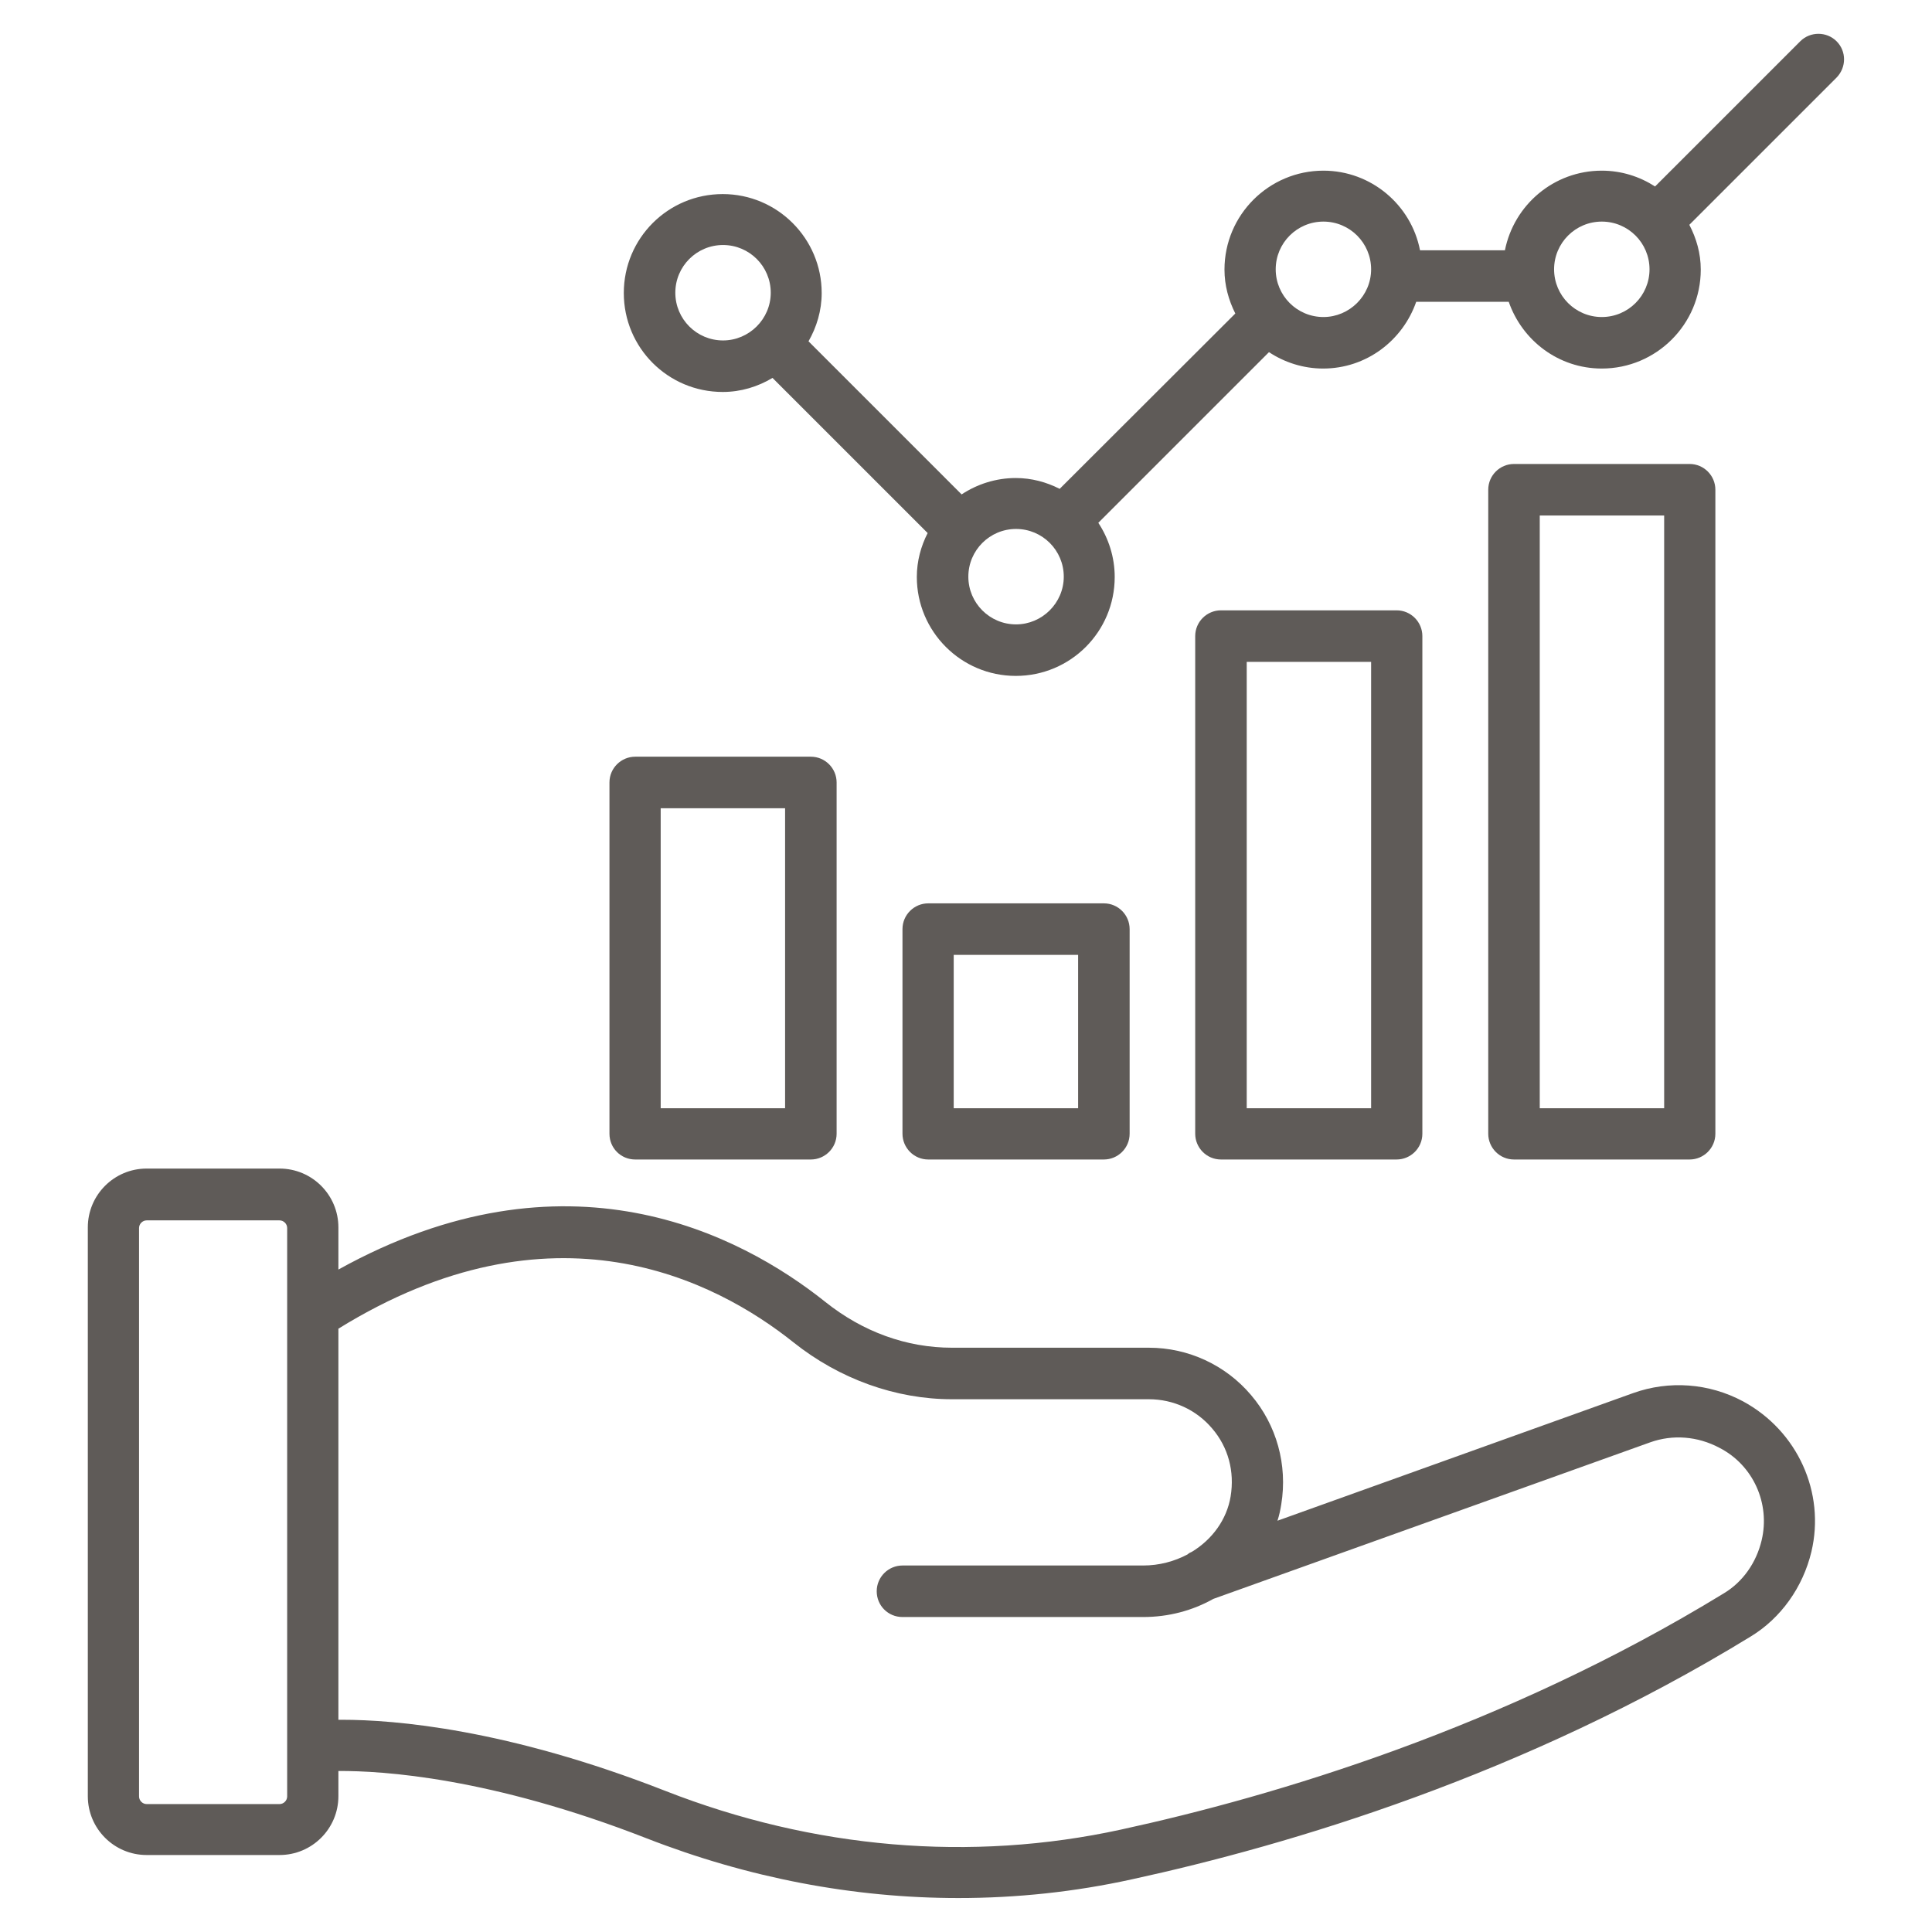
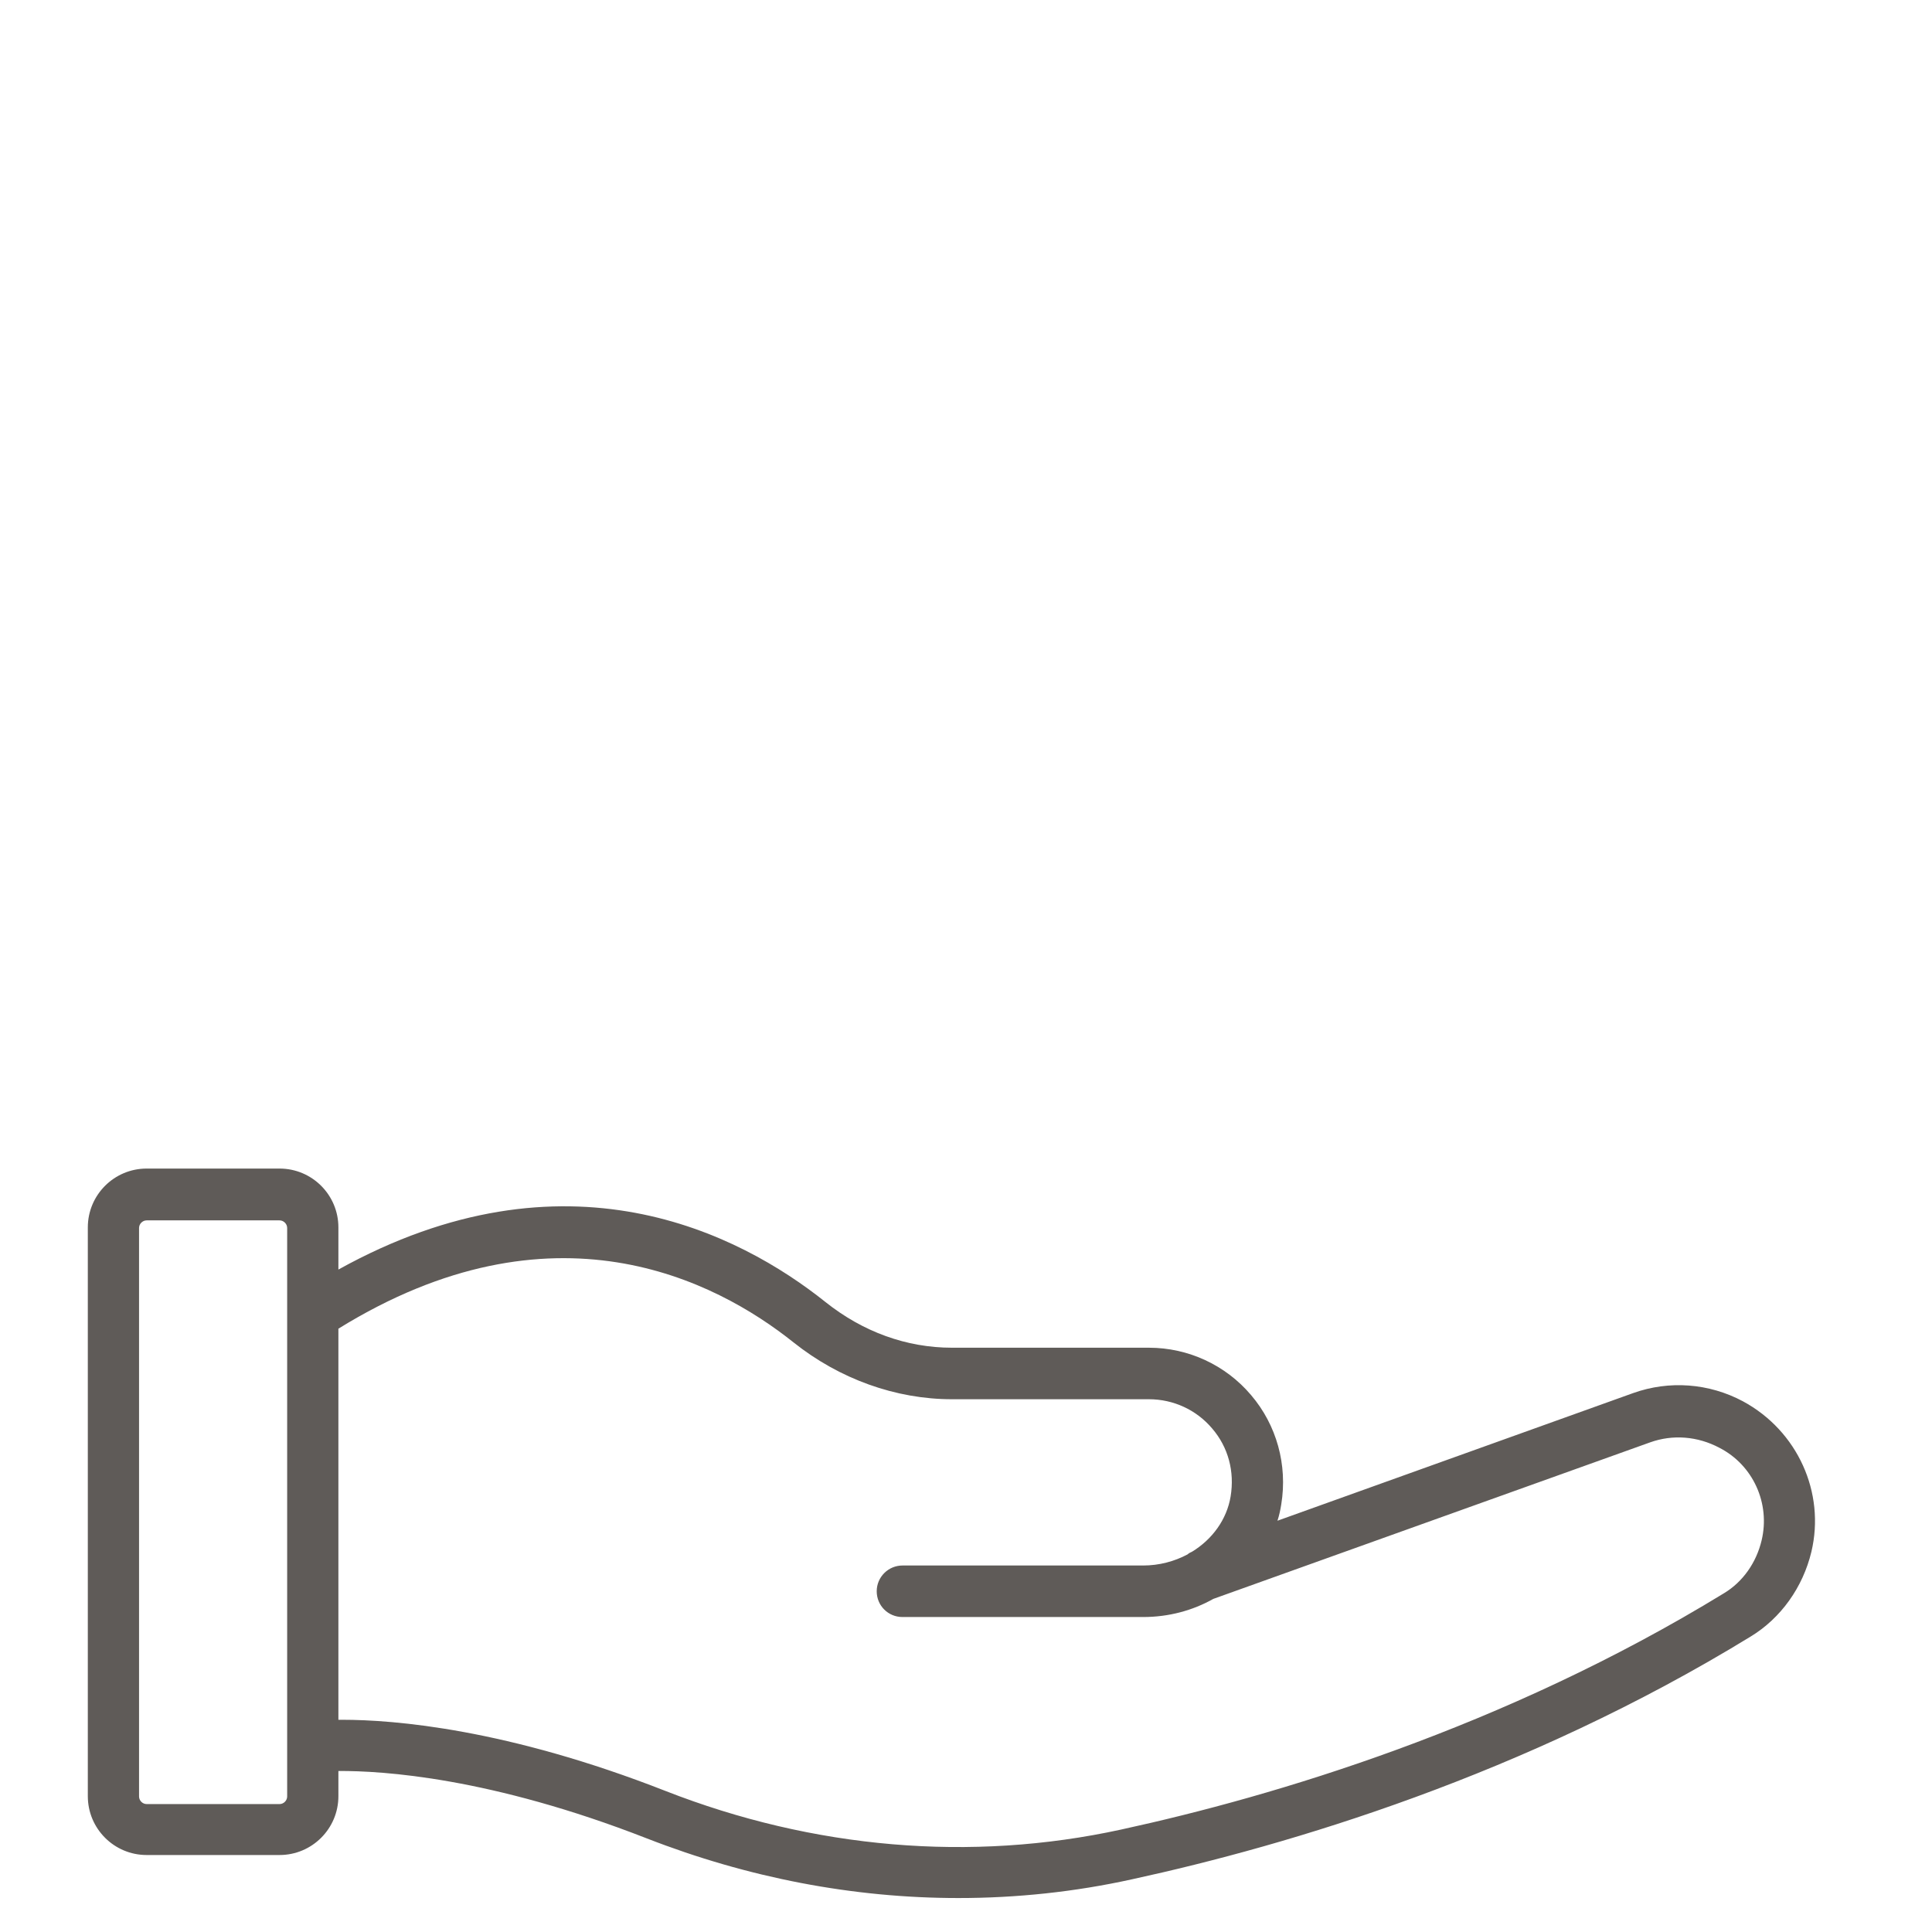
<svg xmlns="http://www.w3.org/2000/svg" width="512" height="512" xml:space="preserve" overflow="hidden">
  <g transform="translate(-657 -104)">
    <path d="M1118.89 475.355C1109.89 470.545 1099.34 469.77 1089.8 473.183L995.541 507.006C996.006 505.61 996.316 504.136 996.549 502.662 998.256 492.189 995.308 481.639 988.559 473.726 981.81 465.736 971.88 461.159 961.485 461.159L909.276 461.159C897.252 461.159 885.693 456.97 875.764 449.057 853.034 430.904 806.954 407.011 746.678 440.446L746.678 429.275C746.678 420.664 739.696 413.682 731.085 413.682L695.865 413.682C687.255 413.682 680.273 420.664 680.273 429.275L680.273 580.005C680.273 588.616 687.255 595.598 695.865 595.598L731.085 595.598C739.696 595.598 746.678 588.616 746.678 580.005L746.678 573.333C758.392 573.256 787.017 575.04 828.365 591.176 855.206 601.648 883.133 607.001 910.983 607.001 926.421 607.001 941.858 605.372 956.985 602.036 998.721 592.96 1061.01 574.419 1120.9 537.726 1128.97 532.839 1134.79 524.616 1137.04 515.229 1140.76 499.559 1133.39 483.19 1118.89 475.355ZM733.102 580.082C733.102 581.168 732.171 582.099 731.085 582.099L695.865 582.099C694.779 582.099 693.849 581.168 693.849 580.082L693.849 429.43C693.849 428.344 694.779 427.413 695.865 427.413L731.085 427.413C732.171 427.413 733.102 428.344 733.102 429.43ZM1123.85 512.204C1122.45 518.099 1118.89 523.219 1113.84 526.245 1055.51 561.93 994.765 580.005 954.115 588.849 914.319 597.537 872.583 593.969 833.33 578.609 791.361 562.162 761.495 559.758 747.686 559.758 747.376 559.758 746.988 559.758 746.678 559.758L746.678 456.116C803.463 420.975 846.518 443.161 867.308 459.762 879.487 469.459 894.382 474.812 909.276 474.812L961.485 474.812C967.924 474.812 974.052 477.605 978.241 482.57 982.508 487.535 984.215 493.973 983.129 500.567 982.12 506.696 978.241 511.971 972.888 515.229 972.501 515.384 972.035 515.617 971.725 515.927 968.234 517.789 964.2 518.875 959.933 518.875L896.166 518.875C892.442 518.875 889.339 521.901 889.339 525.702 889.339 529.503 892.365 532.529 896.166 532.529L959.933 532.529C966.682 532.529 973.044 530.822 978.552 527.719L1094.37 486.216C1100.27 484.121 1106.86 484.587 1112.68 487.69 1121.6 492.267 1126.18 502.429 1123.85 512.204Z" fill="#5F5B58" />
-     <path d="M825.339 411.278 871.885 411.278C875.609 411.278 878.712 408.252 878.712 404.451L878.712 311.36C878.712 307.636 875.686 304.533 871.885 304.533L825.339 304.533C821.616 304.533 818.513 307.559 818.513 311.36L818.513 404.451C818.513 408.252 821.538 411.278 825.339 411.278ZM832.089 318.187 865.058 318.187 865.058 397.702 832.089 397.702Z" fill="#5F5B58" />
-     <path d="M949.538 411.278C953.262 411.278 956.365 408.252 956.365 404.451L956.365 350.225C956.365 346.502 953.339 343.399 949.538 343.399L902.993 343.399C899.269 343.399 896.166 346.424 896.166 350.225L896.166 404.451C896.166 408.175 899.192 411.278 902.993 411.278ZM909.742 357.052 942.712 357.052 942.712 397.702 909.742 397.702Z" fill="#5F5B58" />
-     <path d="M1027.11 411.278C1030.84 411.278 1033.94 408.252 1033.94 404.451L1033.94 272.572C1033.94 268.849 1030.92 265.745 1027.11 265.745L980.568 265.745C976.845 265.745 973.742 268.771 973.742 272.572L973.742 404.451C973.742 408.175 976.767 411.278 980.568 411.278ZM987.395 279.399 1020.36 279.399 1020.36 397.702 987.395 397.702Z" fill="#5F5B58" />
-     <path d="M1104.77 411.278C1108.49 411.278 1111.59 408.252 1111.59 404.451L1111.59 233.784C1111.59 230.061 1108.57 226.958 1104.77 226.958L1058.22 226.958C1054.5 226.958 1051.4 229.983 1051.4 233.784L1051.4 404.451C1051.4 408.175 1054.42 411.278 1058.22 411.278ZM1065.05 240.611 1098.02 240.611 1098.02 397.702 1065.05 397.702Z" fill="#5F5B58" />
-     <path d="M1143.71 114.938C1141.07 112.301 1136.73 112.301 1134.09 114.938L1095.61 153.416C1091.5 150.778 1086.69 149.227 1081.49 149.227 1068.77 149.227 1058.22 158.303 1055.82 170.327L1033.32 170.327C1030.99 158.303 1020.36 149.227 1007.72 149.227 993.291 149.227 981.499 160.941 981.499 175.447 981.499 179.636 982.585 183.515 984.37 187.084L937.824 233.552C934.333 231.767 930.377 230.681 926.188 230.681 920.913 230.681 915.948 232.31 911.836 235.025L871.264 194.453C873.436 190.652 874.755 186.308 874.755 181.653 874.755 167.224 863.041 155.433 848.535 155.433 834.028 155.433 822.314 167.147 822.314 181.653 822.314 196.16 834.028 207.874 848.535 207.874 853.344 207.874 857.844 206.478 861.722 204.15L902.838 245.265C901.053 248.756 899.967 252.713 899.967 256.902 899.967 271.331 911.681 283.122 926.188 283.122 940.695 283.122 952.409 271.409 952.409 256.902 952.409 251.627 950.779 246.662 948.064 242.55L993.291 197.324C997.402 200.039 1002.37 201.668 1007.64 201.668 1019.12 201.668 1028.74 194.221 1032.31 183.981L1056.83 183.981C1060.39 194.221 1070.01 201.668 1081.49 201.668 1095.92 201.668 1107.72 189.954 1107.72 175.447 1107.72 171.103 1106.55 167.147 1104.69 163.578L1143.71 124.558C1146.35 121.842 1146.35 117.576 1143.71 114.938ZM848.612 194.221C841.63 194.221 835.967 188.558 835.967 181.576 835.967 174.594 841.63 168.931 848.612 168.931 855.594 168.931 861.257 174.594 861.257 181.576 861.257 188.558 855.516 194.221 848.612 194.221ZM926.265 269.469C919.284 269.469 913.621 263.806 913.621 256.824 913.621 249.842 919.284 244.179 926.265 244.179 933.247 244.179 938.91 249.842 938.91 256.824 938.91 263.806 933.17 269.469 926.265 269.469ZM1007.72 188.015C1000.74 188.015 995.075 182.352 995.075 175.37 995.075 168.388 1000.74 162.725 1007.72 162.725 1014.7 162.725 1020.36 168.388 1020.36 175.37 1020.36 182.352 1014.62 188.015 1007.72 188.015ZM1081.49 188.015C1074.51 188.015 1068.85 182.352 1068.85 175.37 1068.85 168.388 1074.51 162.725 1081.49 162.725 1088.48 162.725 1094.14 168.388 1094.14 175.37 1094.14 182.352 1088.48 188.015 1081.49 188.015Z" fill="#5F5B58" />
  </g>
</svg>